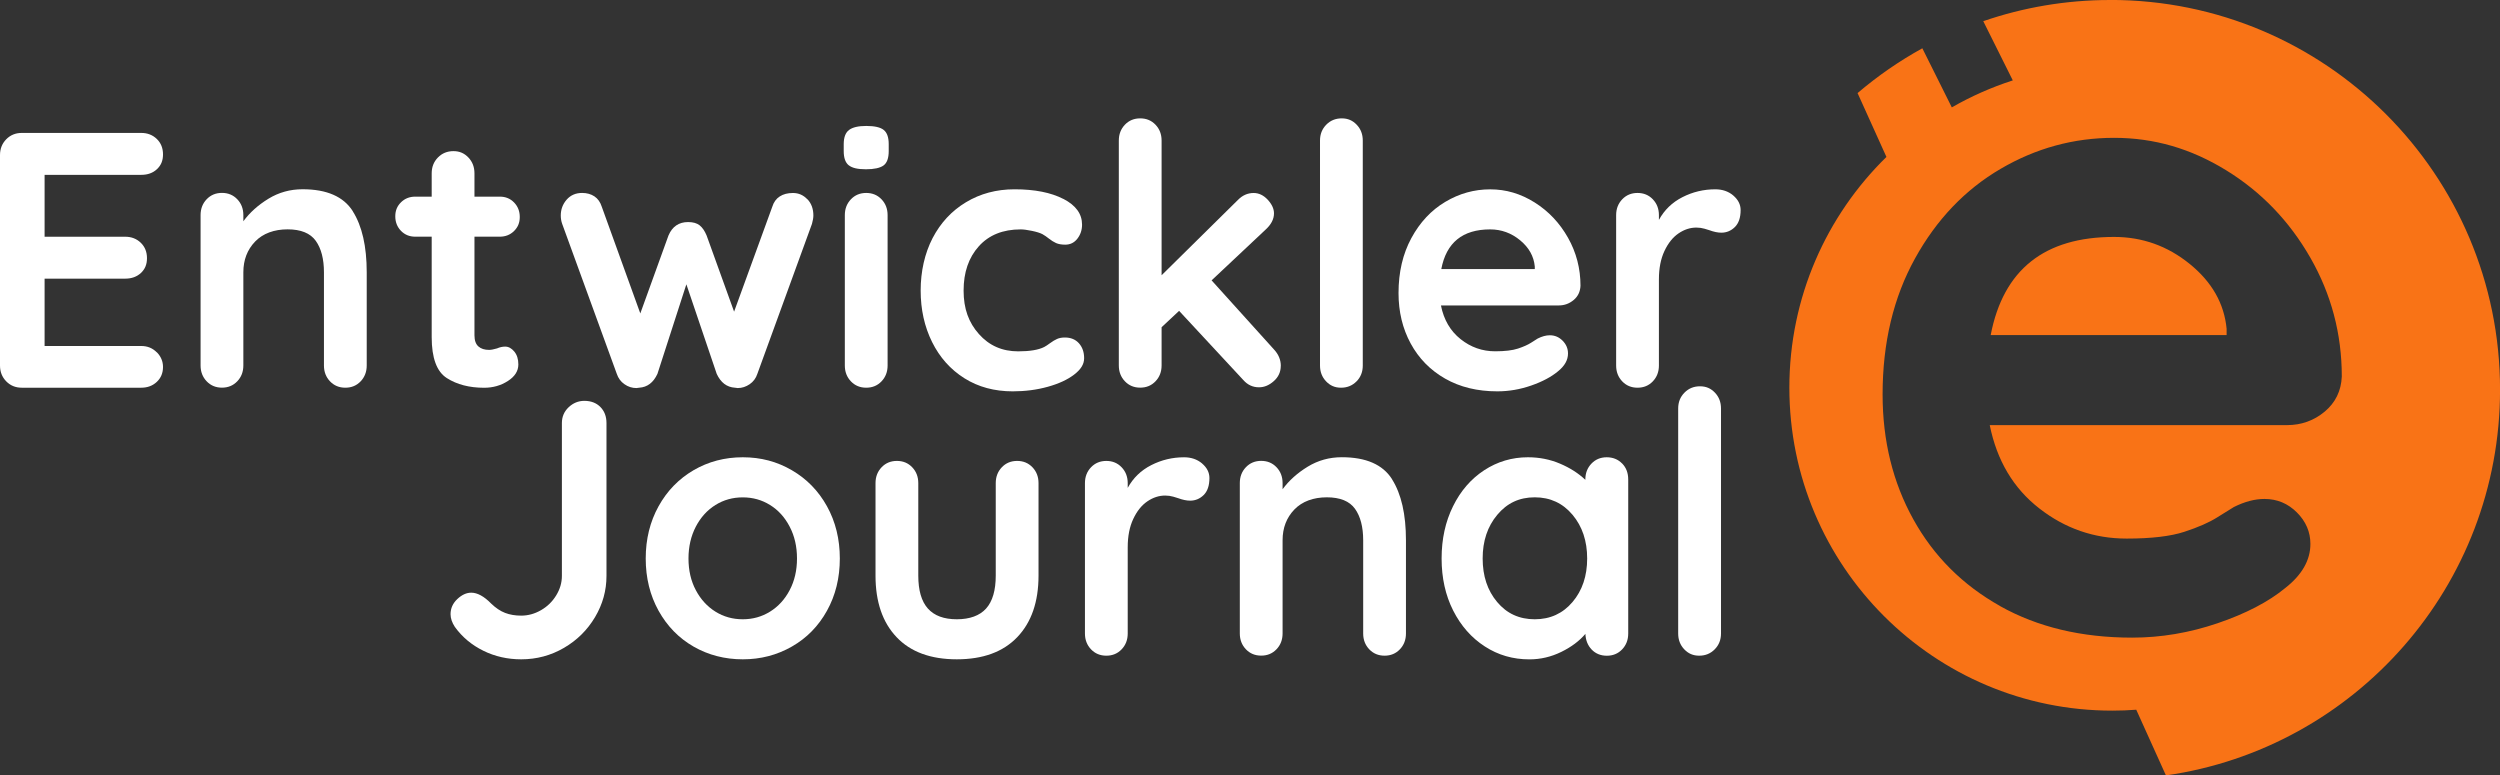
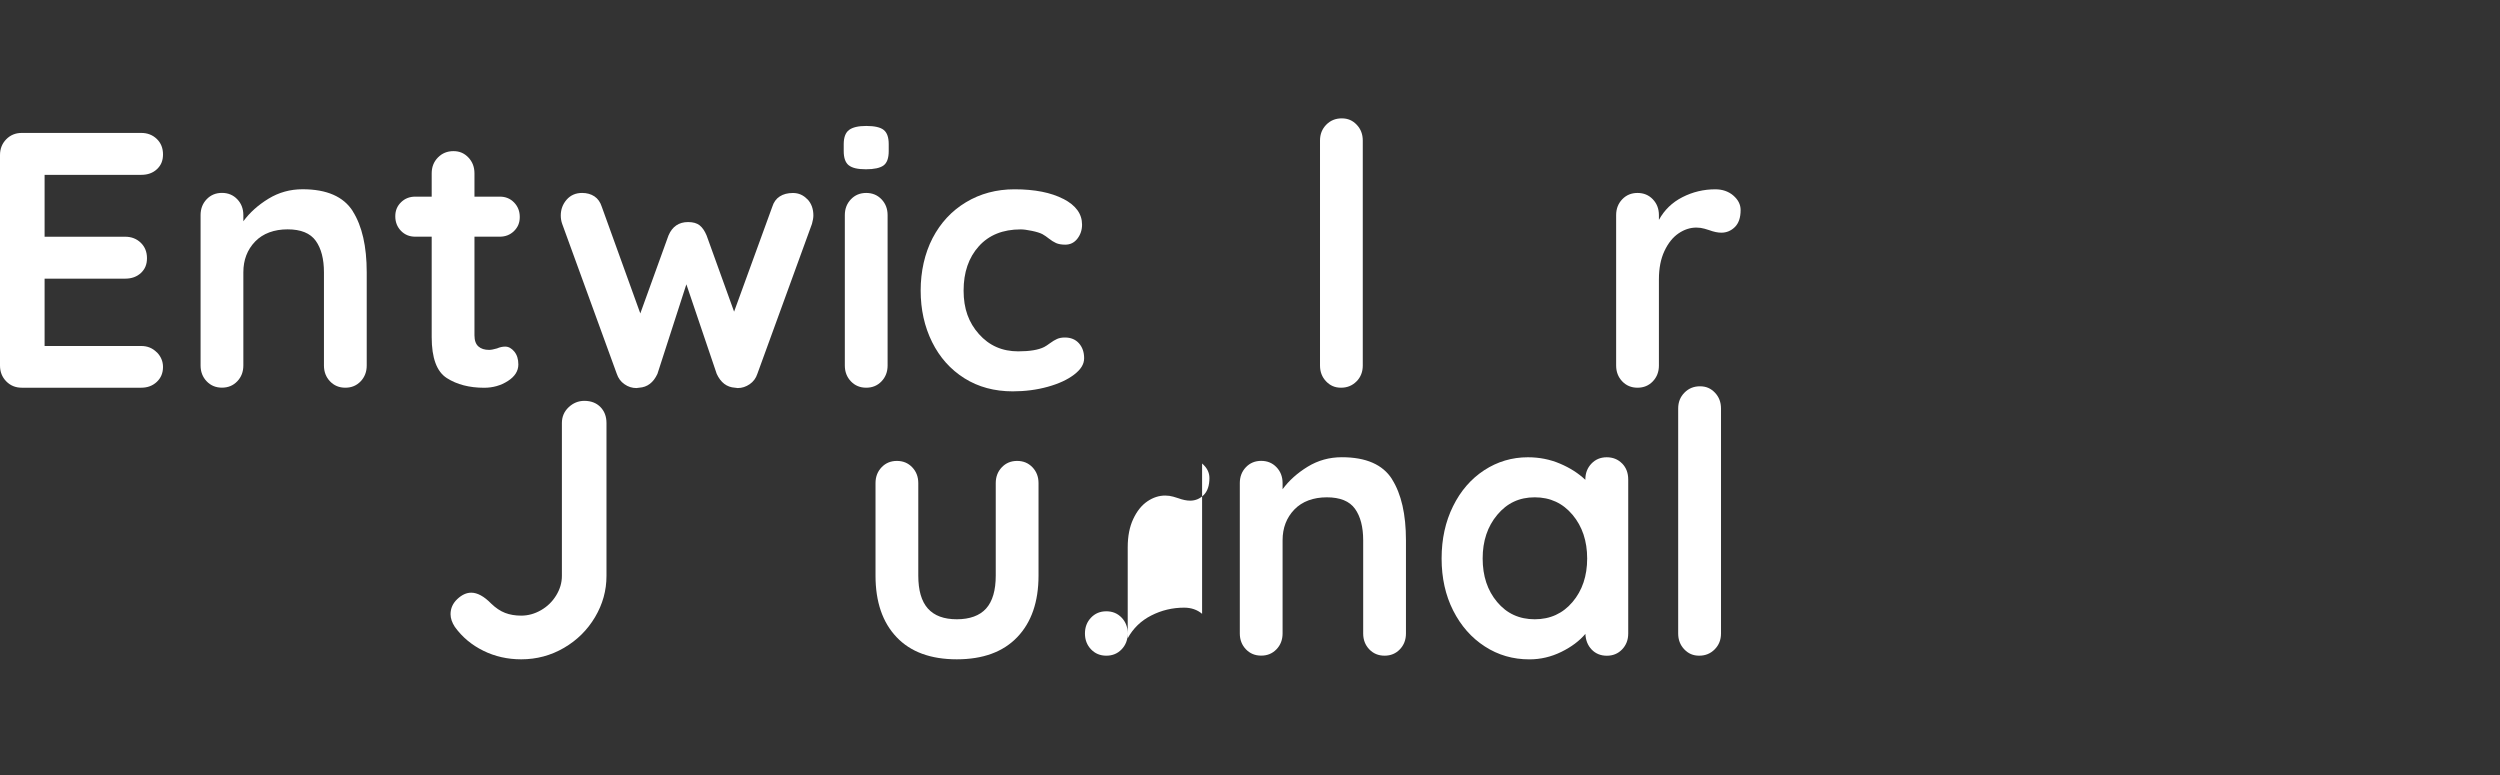
<svg xmlns="http://www.w3.org/2000/svg" id="Ebene_2" data-name="Ebene 2" viewBox="0 0 494.45 153.37">
  <rect x="0" y="0" width="494.45" height="153.37" fill="#333333" stroke="none" />
  <defs>
    <style>      .cls-1 {        fill: #f97316;      }      .cls-2 {        fill: #fff;      }    </style>
  </defs>
  <g id="Ebene_1-2" data-name="Ebene 1">
    <g>
      <g>
        <path class="cls-2" d="M31.01,69.66c.82.84,1.23,1.81,1.23,2.92,0,1.2-.41,2.18-1.23,2.95-.82.77-1.85,1.15-3.07,1.15H4.3c-1.22,0-2.25-.42-3.07-1.26-.82-.84-1.23-1.88-1.23-3.13V30.68c0-1.25.41-2.29,1.23-3.13.82-.84,1.85-1.26,3.07-1.26h23.64c1.22,0,2.25.4,3.07,1.19.82.79,1.23,1.81,1.23,3.06s-.4,2.17-1.2,2.92c-.8.75-1.83,1.12-3.1,1.12H8.82v12.24h15.95c1.22,0,2.25.4,3.07,1.19.82.79,1.23,1.81,1.23,3.06s-.4,2.17-1.2,2.92c-.8.74-1.83,1.12-3.1,1.12h-15.95v13.32h19.12c1.22,0,2.25.42,3.07,1.26Z" />
        <path class="cls-2" d="M69.78,41.8c1.83,2.9,2.75,6.92,2.75,12.06v18.43c0,1.25-.4,2.29-1.2,3.13-.8.84-1.81,1.26-3.03,1.26s-2.23-.42-3.03-1.26c-.8-.84-1.2-1.88-1.2-3.13v-18.43c0-2.64-.54-4.72-1.62-6.23-1.08-1.51-2.94-2.27-5.57-2.27s-4.87.8-6.42,2.41c-1.55,1.61-2.33,3.64-2.33,6.08v18.43c0,1.25-.4,2.29-1.2,3.13-.8.84-1.81,1.26-3.03,1.26s-2.23-.42-3.03-1.26c-.8-.84-1.2-1.88-1.2-3.13v-29.74c0-1.25.4-2.29,1.2-3.13.8-.84,1.81-1.26,3.03-1.26s2.23.42,3.03,1.26c.8.84,1.2,1.88,1.2,3.13v1.22c1.27-1.73,2.93-3.21,4.97-4.46,2.05-1.25,4.29-1.87,6.74-1.87,4.8,0,8.11,1.45,9.95,4.36Z" />
        <path class="cls-2" d="M101.71,69.52c.54.65.81,1.5.81,2.56,0,1.3-.69,2.39-2.08,3.28-1.39.89-2.95,1.33-4.69,1.33-2.92,0-5.38-.64-7.37-1.91-2-1.27-3-3.97-3-8.1v-19.87h-3.25c-1.13,0-2.07-.38-2.82-1.15-.75-.77-1.13-1.73-1.13-2.88s.38-2.03,1.13-2.77c.75-.74,1.69-1.12,2.82-1.12h3.25v-4.61c0-1.25.41-2.29,1.23-3.13.82-.84,1.85-1.26,3.07-1.26s2.16.42,2.96,1.26c.8.84,1.2,1.88,1.2,3.13v4.61h5.01c1.13,0,2.07.38,2.82,1.15.75.77,1.13,1.73,1.13,2.88s-.38,2.03-1.13,2.77c-.75.74-1.69,1.12-2.82,1.12h-5.01v19.51c0,1.01.26,1.74.78,2.2.52.46,1.22.68,2.12.68.38,0,.89-.1,1.55-.29.56-.24,1.1-.36,1.62-.36.66,0,1.26.32,1.8.97Z" />
        <path class="cls-2" d="M159.71,39.42c.78.84,1.16,1.91,1.16,3.2,0,.43-.09.98-.28,1.66l-10.8,29.66c-.28.86-.79,1.55-1.52,2.05-.73.5-1.52.76-2.36.76l-.56-.07c-1.6-.1-2.8-1.01-3.6-2.74l-6-17.71-5.72,17.71c-.8,1.73-2,2.64-3.6,2.74l-.56.07c-.85,0-1.64-.25-2.36-.76-.73-.5-1.23-1.19-1.52-2.05l-10.8-29.66c-.19-.53-.28-1.08-.28-1.66,0-1.2.39-2.24,1.16-3.13.78-.89,1.8-1.33,3.07-1.33.94,0,1.75.23,2.43.68.68.46,1.16,1.14,1.45,2.05l7.62,21.1,5.57-15.41c.75-1.77,2.05-2.66,3.88-2.66.99,0,1.75.22,2.29.65.54.43,1,1.1,1.38,2.02l5.43,15.05,7.55-20.74c.28-.91.78-1.6,1.48-2.05.71-.46,1.58-.68,2.61-.68,1.13,0,2.08.42,2.86,1.26Z" />
        <path class="cls-2" d="M167.86,32.69c-.66-.53-.99-1.46-.99-2.81v-1.37c0-1.34.35-2.28,1.06-2.81.71-.53,1.83-.79,3.39-.79,1.65,0,2.8.26,3.46.79.66.53.99,1.46.99,2.81v1.37c0,1.39-.34,2.34-1.02,2.84-.68.5-1.85.76-3.49.76s-2.73-.26-3.39-.79ZM174.35,75.42c-.8.84-1.81,1.26-3.03,1.26s-2.23-.42-3.03-1.26c-.8-.84-1.2-1.88-1.2-3.13v-29.74c0-1.25.4-2.29,1.2-3.13.8-.84,1.81-1.26,3.03-1.26s2.23.42,3.03,1.26c.8.84,1.2,1.88,1.2,3.13v29.74c0,1.25-.4,2.29-1.2,3.13Z" />
        <path class="cls-2" d="M210.34,39.35c2.45,1.27,3.67,2.96,3.67,5.08,0,1.06-.31,1.98-.92,2.77-.61.79-1.41,1.19-2.4,1.19-.75,0-1.36-.11-1.83-.32-.47-.22-.93-.5-1.38-.86-.45-.36-.88-.66-1.31-.9-.47-.24-1.16-.46-2.08-.65-.92-.19-1.66-.29-2.22-.29-3.53,0-6.29,1.12-8.29,3.35-2,2.23-3,5.15-3,8.75s1.01,6.33,3.03,8.6c2.02,2.28,4.61,3.42,7.76,3.42,2.3,0,4.02-.29,5.15-.86.28-.14.67-.4,1.16-.76.49-.36.95-.64,1.38-.83.42-.19.94-.29,1.55-.29,1.17,0,2.1.38,2.79,1.15.68.77,1.02,1.75,1.02,2.95s-.66,2.23-1.98,3.24c-1.32,1.01-3.06,1.81-5.22,2.41-2.16.6-4.47.9-6.92.9-3.62,0-6.81-.86-9.56-2.59-2.75-1.73-4.88-4.12-6.39-7.16-1.51-3.05-2.26-6.44-2.26-10.19s.79-7.34,2.36-10.37c1.58-3.02,3.77-5.39,6.6-7.09,2.82-1.7,6.02-2.56,9.6-2.56,4,0,7.22.64,9.67,1.91Z" />
-         <path class="cls-2" d="M253.31,72.36c0,1.2-.46,2.21-1.38,3.02-.92.82-1.89,1.22-2.93,1.22-1.22,0-2.26-.48-3.1-1.44l-12.7-13.68-3.46,3.24v7.56c0,1.25-.4,2.29-1.2,3.13s-1.81,1.26-3.03,1.26-2.23-.42-3.03-1.26c-.8-.84-1.2-1.88-1.2-3.13V27.8c0-1.25.4-2.29,1.2-3.13.8-.84,1.81-1.26,3.03-1.26s2.23.42,3.03,1.26c.8.84,1.2,1.88,1.2,3.13v26.64l15.1-14.9c.89-.91,1.93-1.37,3.1-1.37,1.03,0,1.96.44,2.79,1.33.82.89,1.24,1.79,1.24,2.7,0,1.15-.57,2.23-1.69,3.24l-10.65,10.01,12.35,13.68c.89.96,1.34,2.04,1.34,3.24Z" />
        <path class="cls-2" d="M268.3,75.42c-.82.84-1.85,1.26-3.07,1.26s-2.16-.42-2.96-1.26c-.8-.84-1.2-1.88-1.2-3.13V27.8c0-1.25.41-2.29,1.23-3.13.82-.84,1.85-1.26,3.07-1.26s2.16.42,2.96,1.26c.8.84,1.2,1.88,1.2,3.13v44.5c0,1.25-.41,2.29-1.23,3.13Z" />
-         <path class="cls-2" d="M311.24,59.33c-.85.72-1.83,1.08-2.96,1.08h-23.29c.56,2.83,1.86,5.05,3.88,6.66,2.02,1.61,4.3,2.41,6.84,2.41,1.93,0,3.43-.18,4.52-.54,1.08-.36,1.94-.74,2.58-1.15.64-.41,1.07-.68,1.31-.83.85-.43,1.65-.65,2.4-.65.99,0,1.83.36,2.54,1.08.71.72,1.06,1.56,1.06,2.52,0,1.3-.66,2.47-1.98,3.53-1.32,1.1-3.08,2.04-5.29,2.81-2.21.77-4.45,1.15-6.7,1.15-3.95,0-7.4-.84-10.34-2.52-2.94-1.68-5.21-4-6.81-6.95-1.6-2.95-2.4-6.28-2.4-9.97,0-4.13.85-7.75,2.54-10.87s3.93-5.51,6.7-7.16c2.78-1.66,5.74-2.48,8.89-2.48s6.03.86,8.79,2.59c2.75,1.73,4.95,4.06,6.6,6.98,1.65,2.93,2.47,6.1,2.47,9.5-.05,1.15-.49,2.09-1.34,2.81ZM285.06,53.21h18.49v-.5c-.19-2.02-1.15-3.74-2.89-5.18-1.74-1.44-3.72-2.16-5.93-2.16-5.46,0-8.68,2.62-9.67,7.85Z" />
        <path class="cls-2" d="M342.81,38.67c.96.82,1.45,1.78,1.45,2.88,0,1.49-.38,2.6-1.13,3.35-.75.74-1.65,1.12-2.68,1.12-.71,0-1.51-.17-2.4-.5-.14-.05-.46-.14-.95-.29-.49-.14-1.02-.22-1.59-.22-1.22,0-2.4.38-3.53,1.15-1.13.77-2.06,1.93-2.79,3.49-.73,1.56-1.09,3.42-1.09,5.58v17.06c0,1.25-.4,2.29-1.2,3.13-.8.84-1.81,1.26-3.03,1.26s-2.23-.42-3.03-1.26c-.8-.84-1.2-1.88-1.2-3.13v-29.74c0-1.25.4-2.29,1.2-3.13.8-.84,1.81-1.26,3.03-1.26s2.23.42,3.03,1.26c.8.84,1.2,1.88,1.2,3.13v.94c1.08-1.97,2.63-3.47,4.66-4.5,2.02-1.03,4.19-1.55,6.49-1.55,1.41,0,2.6.41,3.56,1.22Z" />
        <path class="cls-2" d="M95.61,128.71c-2.31-1.13-4.19-2.7-5.65-4.72-.56-.86-.85-1.7-.85-2.52,0-1.15.45-2.15,1.34-2.99.89-.84,1.81-1.26,2.75-1.26,1.22,0,2.54.72,3.95,2.16.89.86,1.81,1.48,2.75,1.84.94.36,2,.54,3.18.54,1.36,0,2.67-.36,3.92-1.08,1.25-.72,2.25-1.69,3-2.92.75-1.22,1.13-2.51,1.13-3.85v-30.24c0-1.25.45-2.29,1.34-3.13.89-.84,1.93-1.26,3.1-1.26,1.32,0,2.38.41,3.18,1.22.8.82,1.2,1.87,1.2,3.17v30.24c0,2.88-.75,5.59-2.26,8.14-1.51,2.54-3.55,4.57-6.14,6.08-2.59,1.51-5.41,2.27-8.47,2.27-2.68,0-5.18-.56-7.48-1.69Z" />
-         <path class="cls-2" d="M163.56,120.79c-1.69,3.05-4.01,5.41-6.95,7.09-2.94,1.68-6.17,2.52-9.7,2.52s-6.82-.84-9.74-2.52c-2.92-1.68-5.22-4.04-6.92-7.09-1.69-3.05-2.54-6.49-2.54-10.33s.85-7.28,2.54-10.33c1.69-3.05,4-5.42,6.92-7.13,2.92-1.7,6.16-2.56,9.74-2.56s6.76.85,9.7,2.56c2.94,1.71,5.26,4.08,6.95,7.13,1.69,3.05,2.54,6.49,2.54,10.33s-.85,7.29-2.54,10.33ZM156.18,104.16c-.96-1.85-2.26-3.28-3.88-4.28-1.62-1.01-3.42-1.51-5.4-1.51s-3.78.5-5.4,1.51c-1.62,1.01-2.92,2.44-3.88,4.28-.96,1.85-1.45,3.95-1.45,6.3s.48,4.44,1.45,6.26c.96,1.82,2.26,3.24,3.88,4.25,1.62,1.01,3.42,1.51,5.4,1.51s3.77-.5,5.4-1.51c1.62-1.01,2.92-2.42,3.88-4.25.96-1.82,1.45-3.91,1.45-6.26s-.48-4.45-1.45-6.3Z" />
        <path class="cls-2" d="M204.2,92.42c.8.84,1.2,1.88,1.2,3.13v18.29c0,5.18-1.4,9.24-4.2,12.17s-6.79,4.39-11.96,4.39-9.15-1.46-11.92-4.39c-2.78-2.93-4.16-6.98-4.16-12.17v-18.29c0-1.25.4-2.29,1.2-3.13.8-.84,1.81-1.26,3.03-1.26s2.23.42,3.03,1.26c.8.84,1.2,1.88,1.2,3.13v18.29c0,2.93.63,5.1,1.9,6.52,1.27,1.42,3.18,2.12,5.72,2.12s4.52-.71,5.79-2.12c1.27-1.42,1.91-3.59,1.91-6.52v-18.29c0-1.25.4-2.29,1.2-3.13s1.81-1.26,3.03-1.26,2.23.42,3.03,1.26Z" />
-         <path class="cls-2" d="M237.75,91.67c.96.82,1.45,1.78,1.45,2.88,0,1.49-.38,2.6-1.13,3.35-.75.74-1.65,1.12-2.68,1.12-.71,0-1.51-.17-2.4-.5-.14-.05-.46-.14-.95-.29-.49-.14-1.02-.22-1.59-.22-1.22,0-2.4.38-3.53,1.15-1.13.77-2.06,1.93-2.79,3.49-.73,1.56-1.09,3.42-1.09,5.58v17.06c0,1.25-.4,2.29-1.2,3.13-.8.84-1.81,1.26-3.03,1.26s-2.23-.42-3.03-1.26c-.8-.84-1.2-1.88-1.2-3.13v-29.74c0-1.25.4-2.29,1.2-3.13.8-.84,1.81-1.26,3.03-1.26s2.23.42,3.03,1.26c.8.84,1.2,1.88,1.2,3.13v.94c1.08-1.97,2.63-3.47,4.66-4.5,2.02-1.03,4.19-1.55,6.49-1.55,1.41,0,2.6.41,3.56,1.22Z" />
+         <path class="cls-2" d="M237.75,91.67c.96.82,1.45,1.78,1.45,2.88,0,1.49-.38,2.6-1.13,3.35-.75.74-1.65,1.12-2.68,1.12-.71,0-1.51-.17-2.4-.5-.14-.05-.46-.14-.95-.29-.49-.14-1.02-.22-1.59-.22-1.22,0-2.4.38-3.53,1.15-1.13.77-2.06,1.93-2.79,3.49-.73,1.56-1.09,3.42-1.09,5.58v17.06c0,1.25-.4,2.29-1.2,3.13-.8.84-1.81,1.26-3.03,1.26s-2.23-.42-3.03-1.26c-.8-.84-1.2-1.88-1.2-3.13c0-1.25.4-2.29,1.2-3.13.8-.84,1.81-1.26,3.03-1.26s2.23.42,3.03,1.26c.8.84,1.2,1.88,1.2,3.13v.94c1.08-1.97,2.63-3.47,4.66-4.5,2.02-1.03,4.19-1.55,6.49-1.55,1.41,0,2.6.41,3.56,1.22Z" />
        <path class="cls-2" d="M275.32,94.8c1.83,2.9,2.75,6.92,2.75,12.06v18.43c0,1.25-.4,2.29-1.2,3.13-.8.84-1.81,1.26-3.03,1.26s-2.23-.42-3.03-1.26-1.2-1.88-1.2-3.13v-18.43c0-2.64-.54-4.72-1.62-6.23-1.08-1.51-2.94-2.27-5.57-2.27s-4.87.8-6.42,2.41c-1.55,1.61-2.33,3.64-2.33,6.08v18.43c0,1.25-.4,2.29-1.2,3.13s-1.81,1.26-3.03,1.26-2.23-.42-3.03-1.26c-.8-.84-1.2-1.88-1.2-3.13v-29.74c0-1.25.4-2.29,1.2-3.13.8-.84,1.81-1.26,3.03-1.26s2.23.42,3.03,1.26,1.2,1.88,1.2,3.13v1.22c1.27-1.73,2.93-3.21,4.97-4.46,2.05-1.25,4.29-1.87,6.74-1.87,4.8,0,8.11,1.45,9.95,4.36Z" />
        <path class="cls-2" d="M320.83,91.67c.8.82,1.2,1.87,1.2,3.17v30.46c0,1.25-.4,2.29-1.2,3.13s-1.81,1.26-3.03,1.26-2.22-.41-3-1.22c-.78-.82-1.19-1.85-1.24-3.1-1.18,1.39-2.76,2.58-4.76,3.56-2,.98-4.1,1.48-6.32,1.48-3.25,0-6.19-.85-8.82-2.56-2.63-1.7-4.72-4.07-6.25-7.09-1.53-3.02-2.29-6.46-2.29-10.3s.75-7.28,2.26-10.33c1.5-3.05,3.56-5.42,6.17-7.13,2.61-1.7,5.49-2.56,8.64-2.56,2.26,0,4.38.42,6.35,1.26,1.98.84,3.65,1.91,5.01,3.2v-.07c0-1.25.4-2.29,1.2-3.13.8-.84,1.81-1.26,3.03-1.26s2.23.41,3.03,1.22ZM311.02,119.06c1.93-2.28,2.89-5.15,2.89-8.6s-.96-6.34-2.89-8.64c-1.93-2.3-4.42-3.46-7.48-3.46s-5.48,1.15-7.41,3.46c-1.93,2.3-2.89,5.18-2.89,8.64s.95,6.33,2.86,8.6c1.9,2.28,4.39,3.42,7.44,3.42s5.55-1.14,7.48-3.42Z" />
        <path class="cls-2" d="M339.14,128.42c-.82.84-1.85,1.26-3.07,1.26s-2.16-.42-2.96-1.26c-.8-.84-1.2-1.88-1.2-3.13v-44.5c0-1.25.41-2.29,1.24-3.13.82-.84,1.85-1.26,3.07-1.26s2.16.42,2.96,1.26c.8.84,1.2,1.88,1.2,3.13v44.5c0,1.25-.41,2.29-1.24,3.13Z" />
      </g>
      <g>
-         <path class="cls-1" d="M440.38,65.02c-.48-4.99-2.91-9.26-7.3-12.82-4.39-3.56-9.38-5.34-14.96-5.34-13.77,0-21.91,6.47-24.4,19.41h46.66v-1.25Z" />
-         <path class="cls-1" d="M417.37,0c-8.8,0-17.25,1.48-25.12,4.19l5.84,11.71c-4.23,1.37-8.27,3.16-12.06,5.34l-5.83-11.69c-4.57,2.52-8.87,5.5-12.81,8.86l5.71,12.63c-11.85,11.59-19.2,27.76-19.2,45.64,0,35.27,28.6,63.87,63.87,63.87,1.6,0,3.18-.06,4.74-.18l5.87,12.99c37.36-5.34,66.08-37.46,66.08-76.29,0-42.57-34.51-77.08-77.08-77.08ZM395.59,119.87c-7.42-4.16-13.15-9.88-17.19-17.19-4.04-7.3-6.06-15.52-6.06-24.67,0-10.21,2.14-19.17,6.41-26.89,4.27-7.72,9.91-13.62,16.92-17.72,7-4.1,14.48-6.14,22.44-6.14s15.23,2.14,22.17,6.41c6.95,4.27,12.49,10.03,16.65,17.28,4.15,7.24,6.23,15.08,6.23,23.51-.12,2.85-1.25,5.16-3.38,6.95-2.14,1.78-4.63,2.67-7.48,2.67h-58.77c1.42,7.01,4.69,12.5,9.8,16.47,5.1,3.98,10.86,5.97,17.28,5.97,4.87,0,8.67-.45,11.4-1.34,2.73-.89,4.9-1.84,6.5-2.85,1.6-1.01,2.7-1.69,3.3-2.05,2.14-1.07,4.15-1.6,6.06-1.6,2.49,0,4.63.89,6.41,2.67,1.78,1.78,2.67,3.86,2.67,6.23,0,3.21-1.66,6.12-4.99,8.73-3.33,2.73-7.78,5.05-13.36,6.95-5.58,1.9-11.22,2.85-16.92,2.85-9.97,0-18.67-2.08-26.09-6.23Z" />
-       </g>
+         </g>
    </g>
  </g>
</svg>